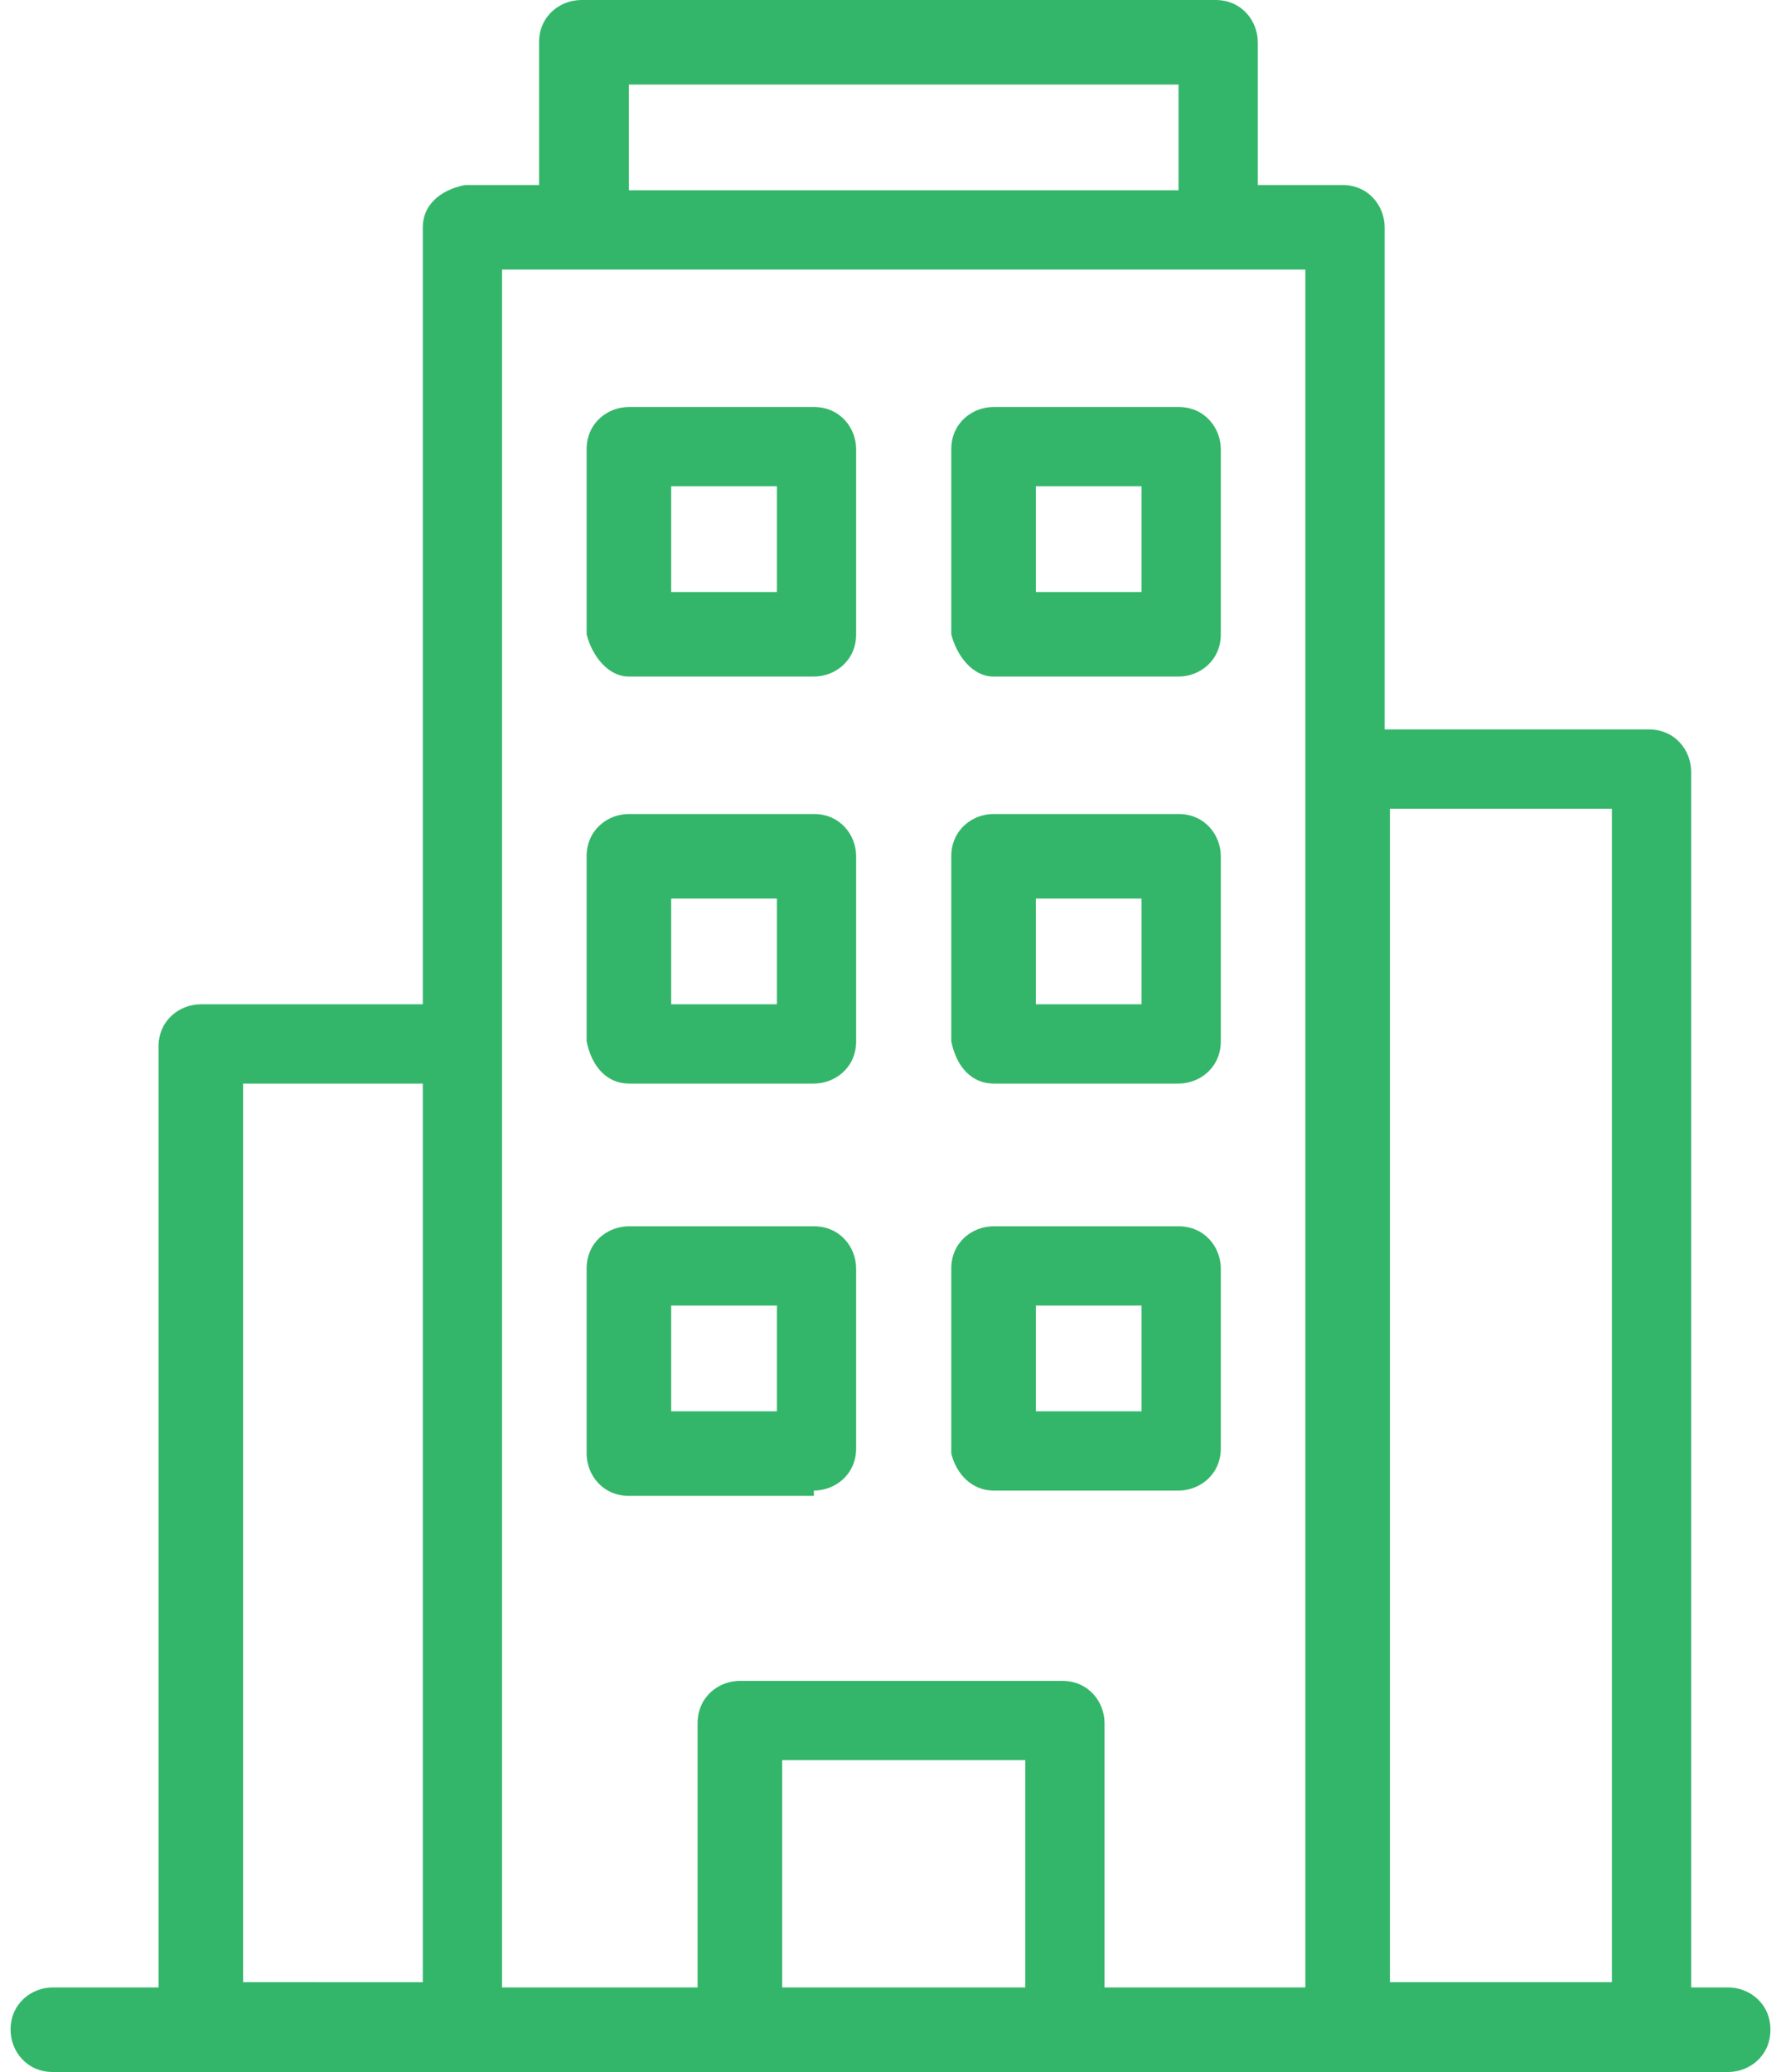
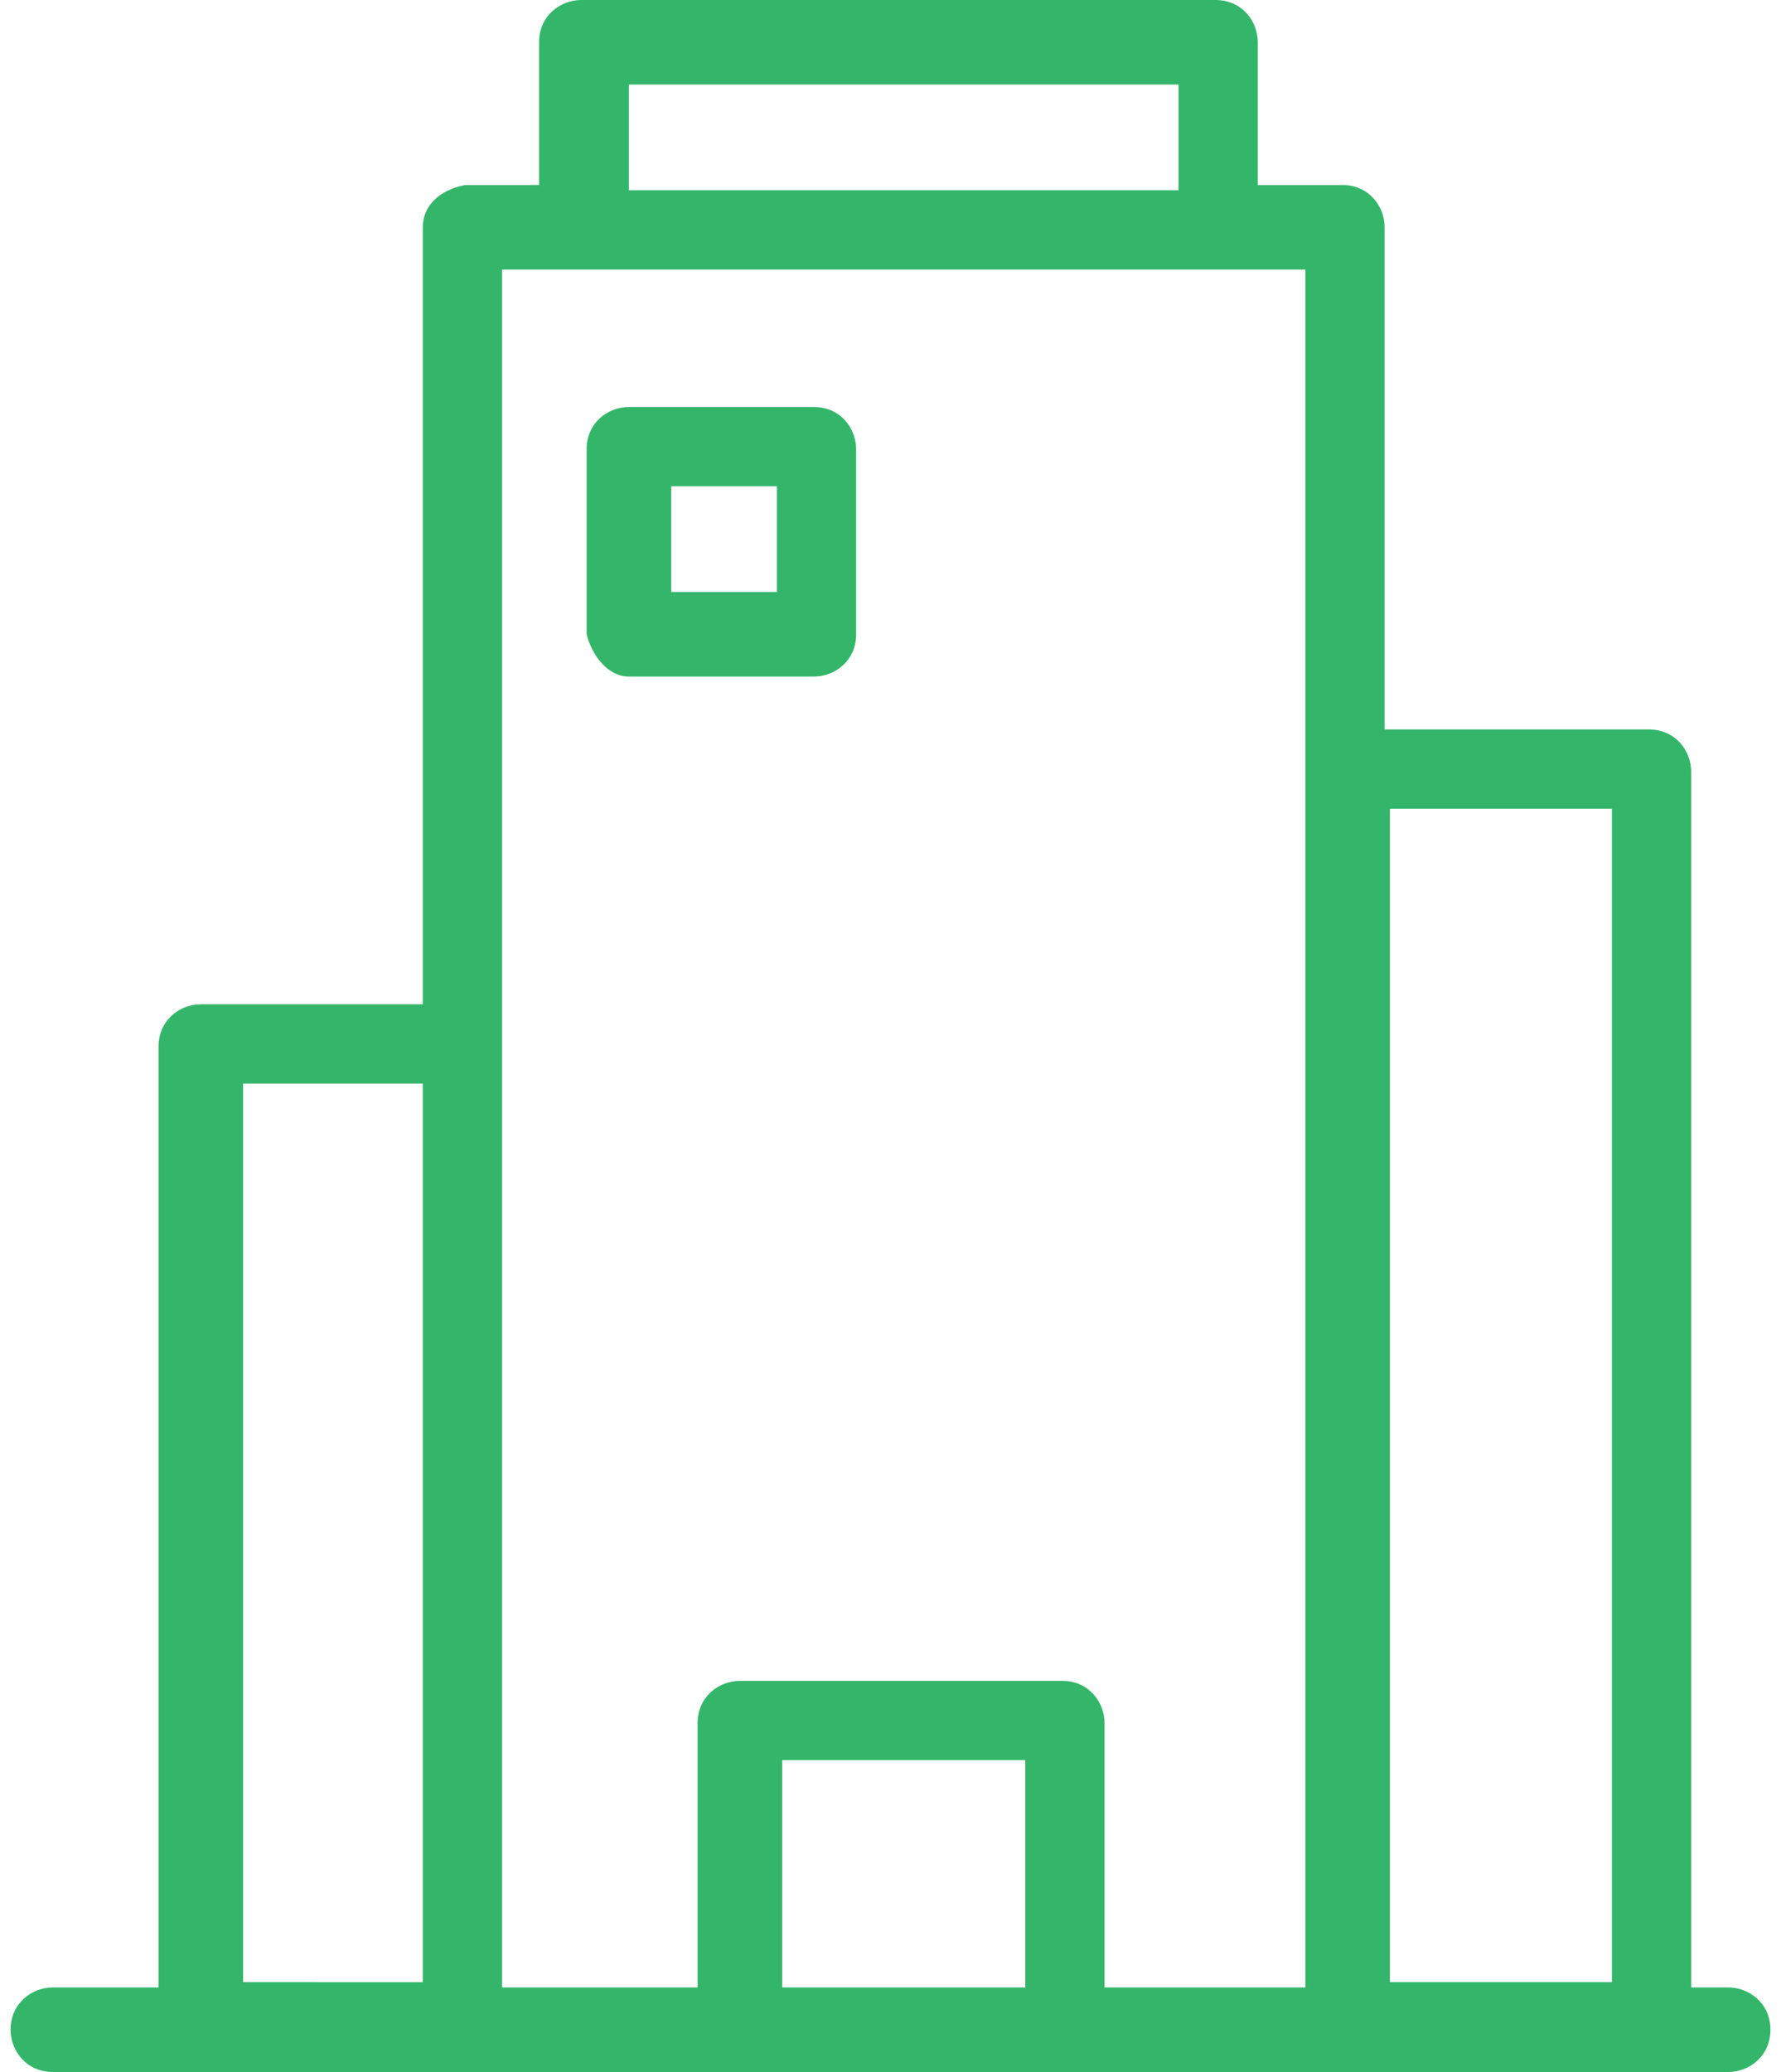
<svg xmlns="http://www.w3.org/2000/svg" version="1.1" id="Layer_1" x="0px" y="0px" viewBox="0 0 33.7 39.2" style="enable-background:new 0 0 33.7 39.2;" xml:space="preserve">
  <style type="text/css">
	.st0{fill:#34B66A;}
</style>
  <g id="XMLID_546_">
-     <path id="XMLID_454_" class="st0" d="M18.8,12.8h3.5c0.4,0,0.8-0.3,0.8-0.8V8.5c0-0.4-0.3-0.8-0.8-0.8h-3.5c-0.4,0-0.8,0.3-0.8,0.8   V12C18.1,12.4,18.4,12.8,18.8,12.8 M19.6,9.2h2v2h-2V9.2z" />
    <path id="XMLID_451_" class="st0" d="M11.9,12.8h3.5c0.4,0,0.8-0.3,0.8-0.8V8.5c0-0.4-0.3-0.8-0.8-0.8h-3.5c-0.4,0-0.8,0.3-0.8,0.8   V12C11.2,12.4,11.5,12.8,11.9,12.8 M12.7,9.2h2v2h-2V9.2z" />
-     <path id="XMLID_448_" class="st0" d="M18.8,20.5h3.5c0.4,0,0.8-0.3,0.8-0.8v-3.5c0-0.4-0.3-0.8-0.8-0.8h-3.5   c-0.4,0-0.8,0.3-0.8,0.8v3.5C18.1,20.2,18.4,20.5,18.8,20.5 M19.6,17h2v2h-2V17z" />
-     <path id="XMLID_445_" class="st0" d="M11.9,20.5h3.5c0.4,0,0.8-0.3,0.8-0.8v-3.5c0-0.4-0.3-0.8-0.8-0.8h-3.5   c-0.4,0-0.8,0.3-0.8,0.8v3.5C11.2,20.2,11.5,20.5,11.9,20.5 M12.7,17h2v2h-2V17z" />
-     <path id="XMLID_442_" class="st0" d="M18.8,28.2h3.5c0.4,0,0.8-0.3,0.8-0.8V24c0-0.4-0.3-0.8-0.8-0.8h-3.5c-0.4,0-0.8,0.3-0.8,0.8   v3.5C18.1,27.9,18.4,28.2,18.8,28.2 M19.6,24.7h2v2h-2V24.7z" />
-     <path id="XMLID_439_" class="st0" d="M15.4,28.2c0.4,0,0.8-0.3,0.8-0.8V24c0-0.4-0.3-0.8-0.8-0.8h-3.5c-0.4,0-0.8,0.3-0.8,0.8v3.5   c0,0.4,0.3,0.8,0.8,0.8H15.4z M12.7,24.7h2v2h-2V24.7z" />
    <path id="XMLID_317_" class="st0" d="M32.7,37.6H32v-23c0-0.4-0.3-0.8-0.8-0.8h-5V4.3c0-0.4-0.3-0.8-0.8-0.8h-1.6V0.8   c0-0.4-0.3-0.8-0.8-0.8h-12c-0.4,0-0.8,0.3-0.8,0.8v2.7H8.8C8.3,3.6,8,3.9,8,4.3V19H3.8c-0.4,0-0.8,0.3-0.8,0.8v17.8H1   c-0.4,0-0.8,0.3-0.8,0.8c0,0.4,0.3,0.8,0.8,0.8h31.7c0.4,0,0.8-0.3,0.8-0.8C33.5,37.9,33.1,37.6,32.7,37.6 M11.9,1.6h10.4v2H11.9   V1.6z M4.6,20.5H8v17H4.6V20.5z M9.5,5.1h15.2v32.5h-3.8v-5c0-0.4-0.3-0.8-0.8-0.8h-6.1c-0.4,0-0.8,0.3-0.8,0.8v5H9.5V5.1z    M14.8,33.3h4.6v4.3h-4.6V33.3z M26.3,15.3h4.2v22.2h-4.2V15.3z" />
  </g>
</svg>